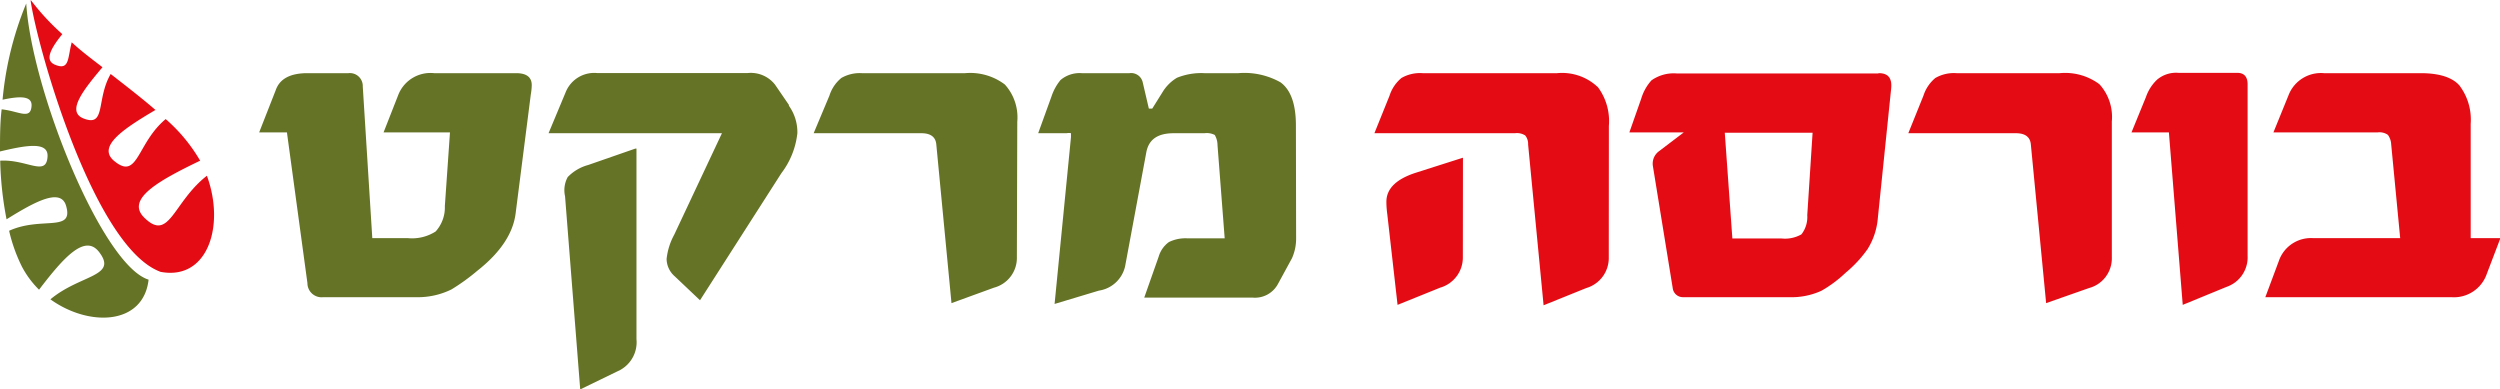
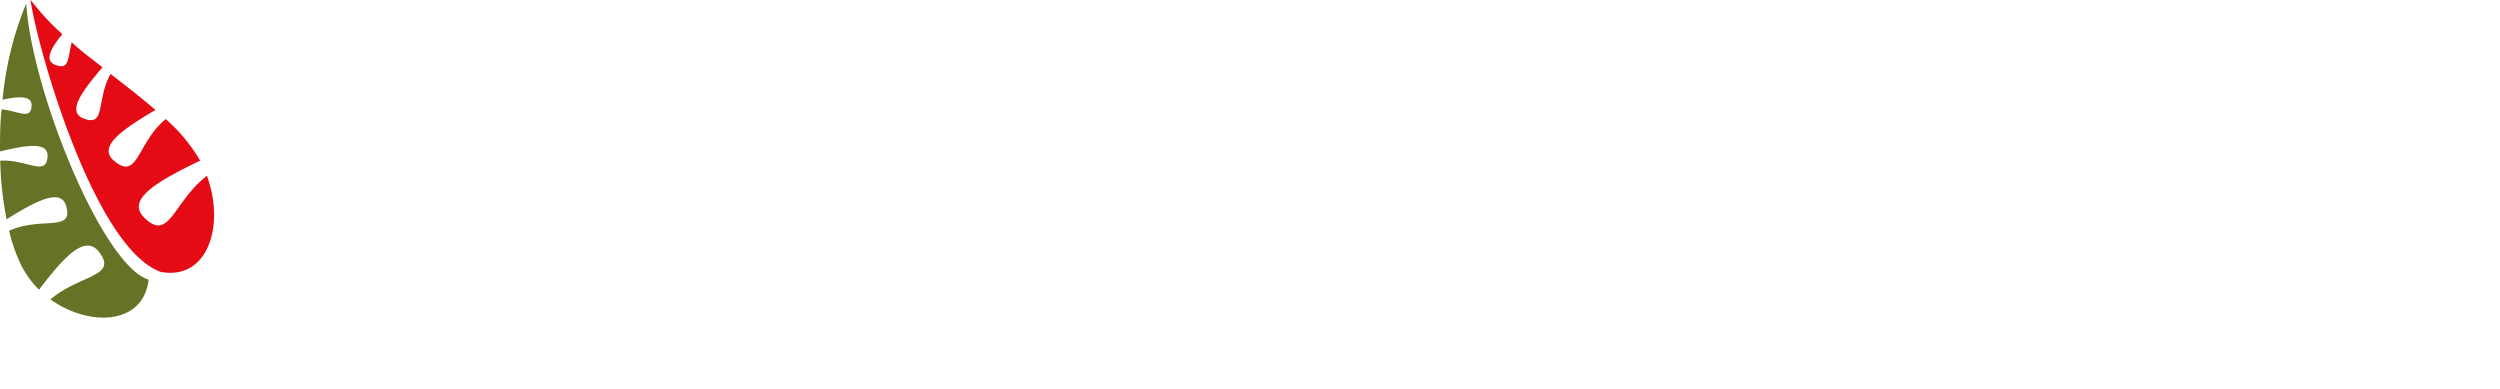
<svg xmlns="http://www.w3.org/2000/svg" width="243.96" height="38" viewBox="0 0 243.96 38">
  <g id="b830e410-2500-4a1f-b696-f8cba770c0dc" data-name="Layer 2">
    <g id="a58e8c75-1f9b-430b-80cd-c1ab8a24c8ea" data-name="Layer 1">
      <g id="bf8e8c54-8c97-4eed-ac98-2037d4319543" data-name="bursa-market">
-         <path d="M126.46,12.25c0-2.08-.5-3.49-1.51-4.22a7.19,7.19,0,0,0-4.11-.89h-3.31a6.32,6.32,0,0,0-2.68.45A4.1,4.1,0,0,0,113.44,9l-1,1.6h-.33l-.59-2.53a1.16,1.16,0,0,0-1.3-.93h-4.66a2.88,2.88,0,0,0-2.07.67,5,5,0,0,0-.88,1.6L101.31,13h2.77a1.09,1.09,0,0,1,.43,0s0,.15,0,.38l-1.6,16.28,4.32-1.3A3.09,3.09,0,0,0,109.79,26l2.07-11.13C112.1,13.58,113,13,114.54,13h3a1.69,1.69,0,0,1,1,.17,2,2,0,0,1,.27,1l.7,9.09h-3.6a3.66,3.66,0,0,0-1.84.36,2.68,2.68,0,0,0-1,1.42l-1.41,4h10.55a2.55,2.55,0,0,0,2.52-1.37l1.35-2.48a4.69,4.69,0,0,0,.4-1.95Zm-27.19-.37a4.78,4.78,0,0,0-1.21-3.63,5.6,5.6,0,0,0-3.88-1.11H84.1a3.59,3.59,0,0,0-2,.47,3.64,3.64,0,0,0-1.16,1.72L79.4,13H89.91c.91,0,1.4.37,1.46,1.11l1.48,15.47L97,28.07a3,3,0,0,0,2.23-3ZM62.11,14.5H62L57.4,16.1a4.34,4.34,0,0,0-2,1.18,2.67,2.67,0,0,0-.26,1.87L56.62,38l3.91-1.9a3.09,3.09,0,0,0,1.58-3ZM77,10.26l-1.37-2a3,3,0,0,0-2.68-1.13H58.28A3,3,0,0,0,55.2,9l-1.67,4H70.45l-4.66,9.91a6.3,6.3,0,0,0-.74,2.36,2.28,2.28,0,0,0,.79,1.69l2.47,2.34,7.94-12.4A7.84,7.84,0,0,0,77.81,13a4.43,4.43,0,0,0-.84-2.7M51.89,8.31q0-1.17-1.53-1.17h-8A3.37,3.37,0,0,0,38.89,9.2l-1.46,3.72h6.48l-.5,7.2a3.49,3.49,0,0,1-.9,2.47,4.27,4.27,0,0,1-2.7.65H36.33L35.4,8.44A1.26,1.26,0,0,0,34,7.14h-4q-2.51,0-3.09,1.65l-1.62,4.13H28l2,14.71A1.38,1.38,0,0,0,31.54,29H40.6a7.42,7.42,0,0,0,3.46-.76,19.89,19.89,0,0,0,2.52-1.82c2.25-1.77,3.5-3.65,3.74-5.62L51.8,9.2a5.66,5.66,0,0,0,.09-.89" style="fill:#647325" />
-         <path d="M241.1,23.24V12.07A5.52,5.52,0,0,0,240,8.34c-.7-.8-2-1.2-3.77-1.2h-9.45a3.39,3.39,0,0,0-3.47,2.19l-1.46,3.59h10.17a1.43,1.43,0,0,1,1,.24,1.69,1.69,0,0,1,.32.91l.88,9.17h-8.48a3.31,3.31,0,0,0-3.37,2.25L221.06,29h18.15a3.39,3.39,0,0,0,3.47-2.3L244,23.24Zm-21.77-15c0-.75-.34-1.13-1-1.13H212.6a2.87,2.87,0,0,0-2.11.67,4.23,4.23,0,0,0-1.08,1.69L208,12.92h3.65L213,29.75,217.26,28a3.05,3.05,0,0,0,2.07-3.05Zm-13.25,3.61a4.74,4.74,0,0,0-1.21-3.63A5.6,5.6,0,0,0,201,7.14H190.92a3.62,3.62,0,0,0-2.06.47,3.71,3.71,0,0,0-1.16,1.72L186.22,13h10.5c.91,0,1.4.37,1.46,1.11l1.49,15.47,4.18-1.47a3,3,0,0,0,2.23-3ZM176.36,21a2.74,2.74,0,0,1-.57,1.87,3.24,3.24,0,0,1-1.95.4h-4.79l-.74-10.32h8.57Zm6.91-13.83H163.65a3.76,3.76,0,0,0-2.49.67,4.64,4.64,0,0,0-1,1.78L159,12.92h5.31l-2.45,1.86a1.5,1.5,0,0,0-.56,1.45l1.93,11.88a1,1,0,0,0,1,.89h10.37a7,7,0,0,0,3.15-.63,12.21,12.21,0,0,0,2.36-1.76,11.86,11.86,0,0,0,2.14-2.31,6.78,6.78,0,0,0,1-3.05l1.3-12.64c.09-1-.31-1.47-1.21-1.47m-40.58,8.25-4.61,1.47c-1.91.62-2.86,1.56-2.86,2.83,0,.15,0,.56.09,1.24l1,8.82,4.16-1.68a3.06,3.06,0,0,0,2.21-3ZM157,12.29a5.57,5.57,0,0,0-1.05-3.76,5.07,5.07,0,0,0-4-1.39H138.82a3.62,3.62,0,0,0-2.06.47,3.71,3.71,0,0,0-1.16,1.72L134.12,13h13.72a1.49,1.49,0,0,1,1,.22,1.32,1.32,0,0,1,.28.89l1.51,15.68,4.16-1.68a3.05,3.05,0,0,0,2.2-3Z" style="fill:#e40b14" />
        <path d="M15.63,26.52c4.6.91,6.37-4.43,4.56-9.37-3.31,2.58-3.65,6.5-6.1,4.1-1.86-1.81,1.37-3.61,5.44-5.57a16.13,16.13,0,0,0-3.36-4.06c-2.82,2.34-2.69,6-5,4.11-1.75-1.41.83-3.13,4-5-1.35-1.17-2.86-2.33-4.37-3.51-1.44,2.49-.43,5.21-2.65,4.34-1.67-.66-.1-2.69,1.85-5C9,5.79,7.94,5,7,4.13c-.41,1.52-.2,2.76-1.6,2.2-1.1-.43-.45-1.6.68-3A23.11,23.11,0,0,1,3,0L3,.14c.72,4.79,6.21,24,12.65,26.38" style="fill:#e40b14" />
        <path d="M2.56.34A32.24,32.24,0,0,0,.25,9.73c1.64-.35,2.89-.41,2.83.6-.09,1.41-1.24.51-2.92.34C0,12,0,13.42,0,14.78c2.56-.61,4.73-1,4.64.5-.12,2-2,.25-4.62.4A33.74,33.74,0,0,0,.64,21.4C3.47,19.64,6,18.27,6.47,20.16,7.16,22.69,4,21.1.89,22.52A15.76,15.76,0,0,0,2.13,26a9.1,9.1,0,0,0,1.68,2.27c2.36-3.09,4.46-5.48,5.85-3.69,1.89,2.43-1.84,2.2-4.74,4.63C8.7,31.93,14,31.73,14.5,27.29,10,25.91,3.1,8.88,2.56.34" style="fill:#647325" />
      </g>
    </g>
  </g>
</svg>